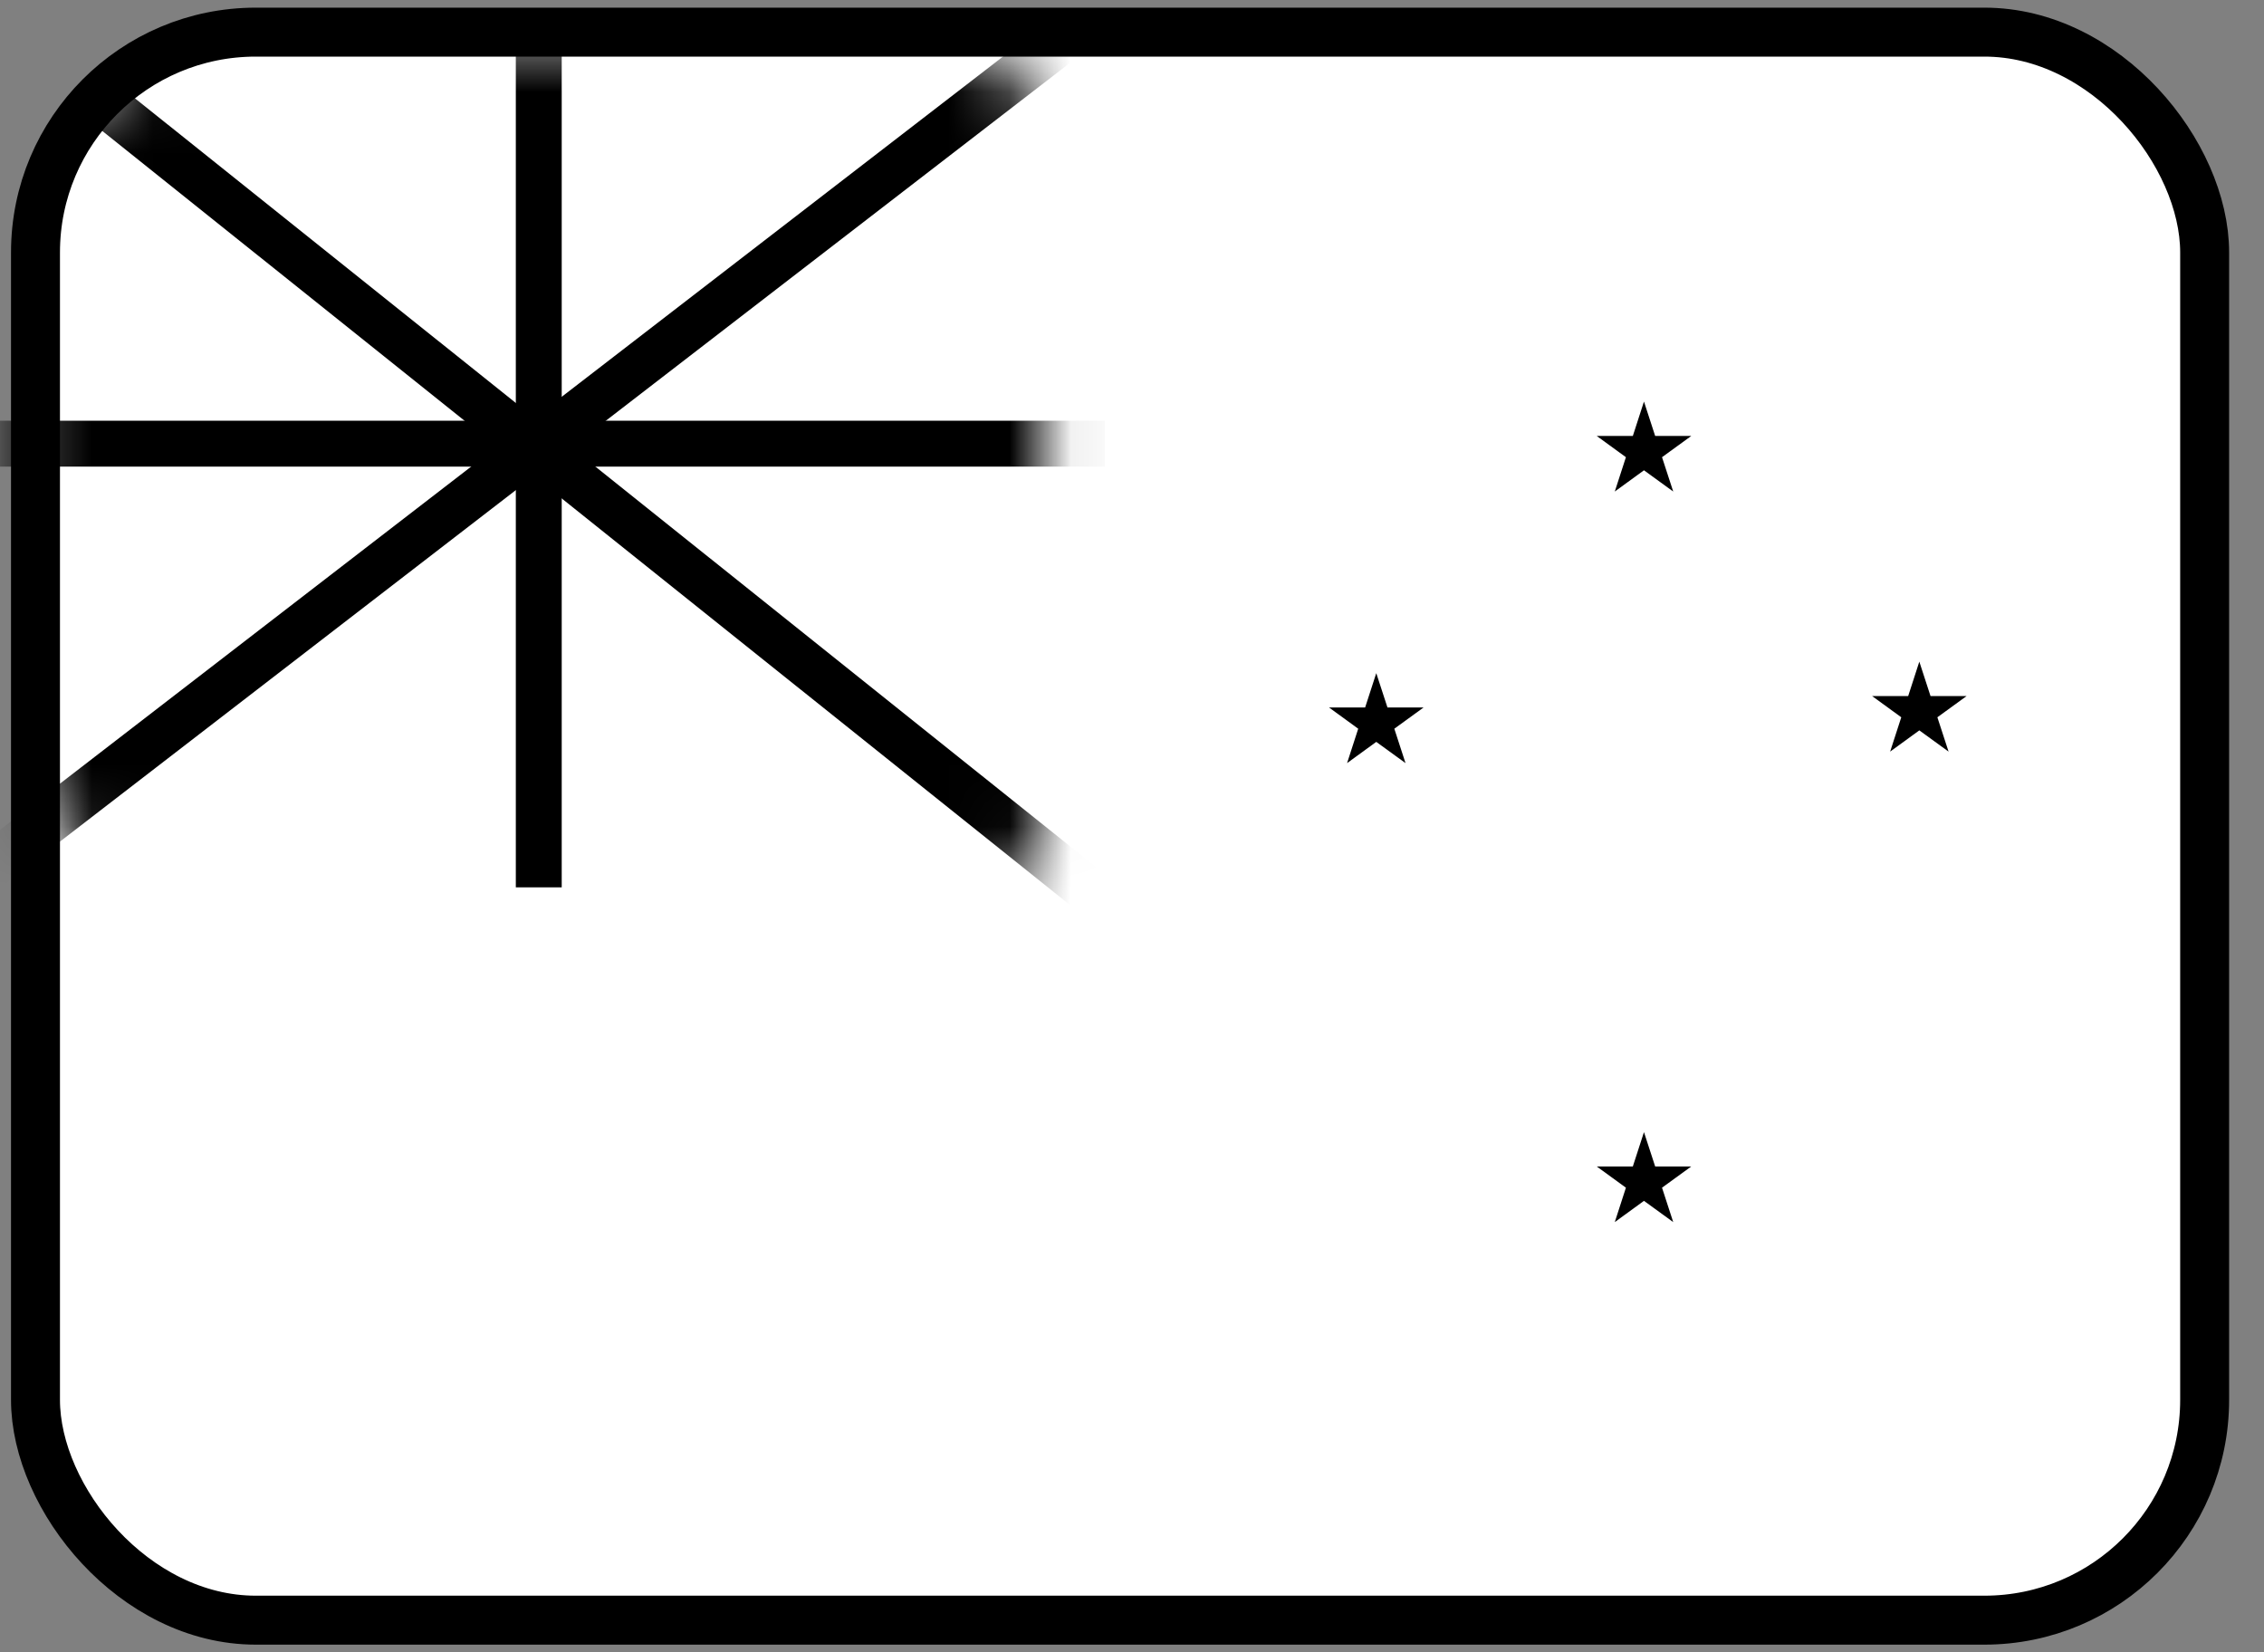
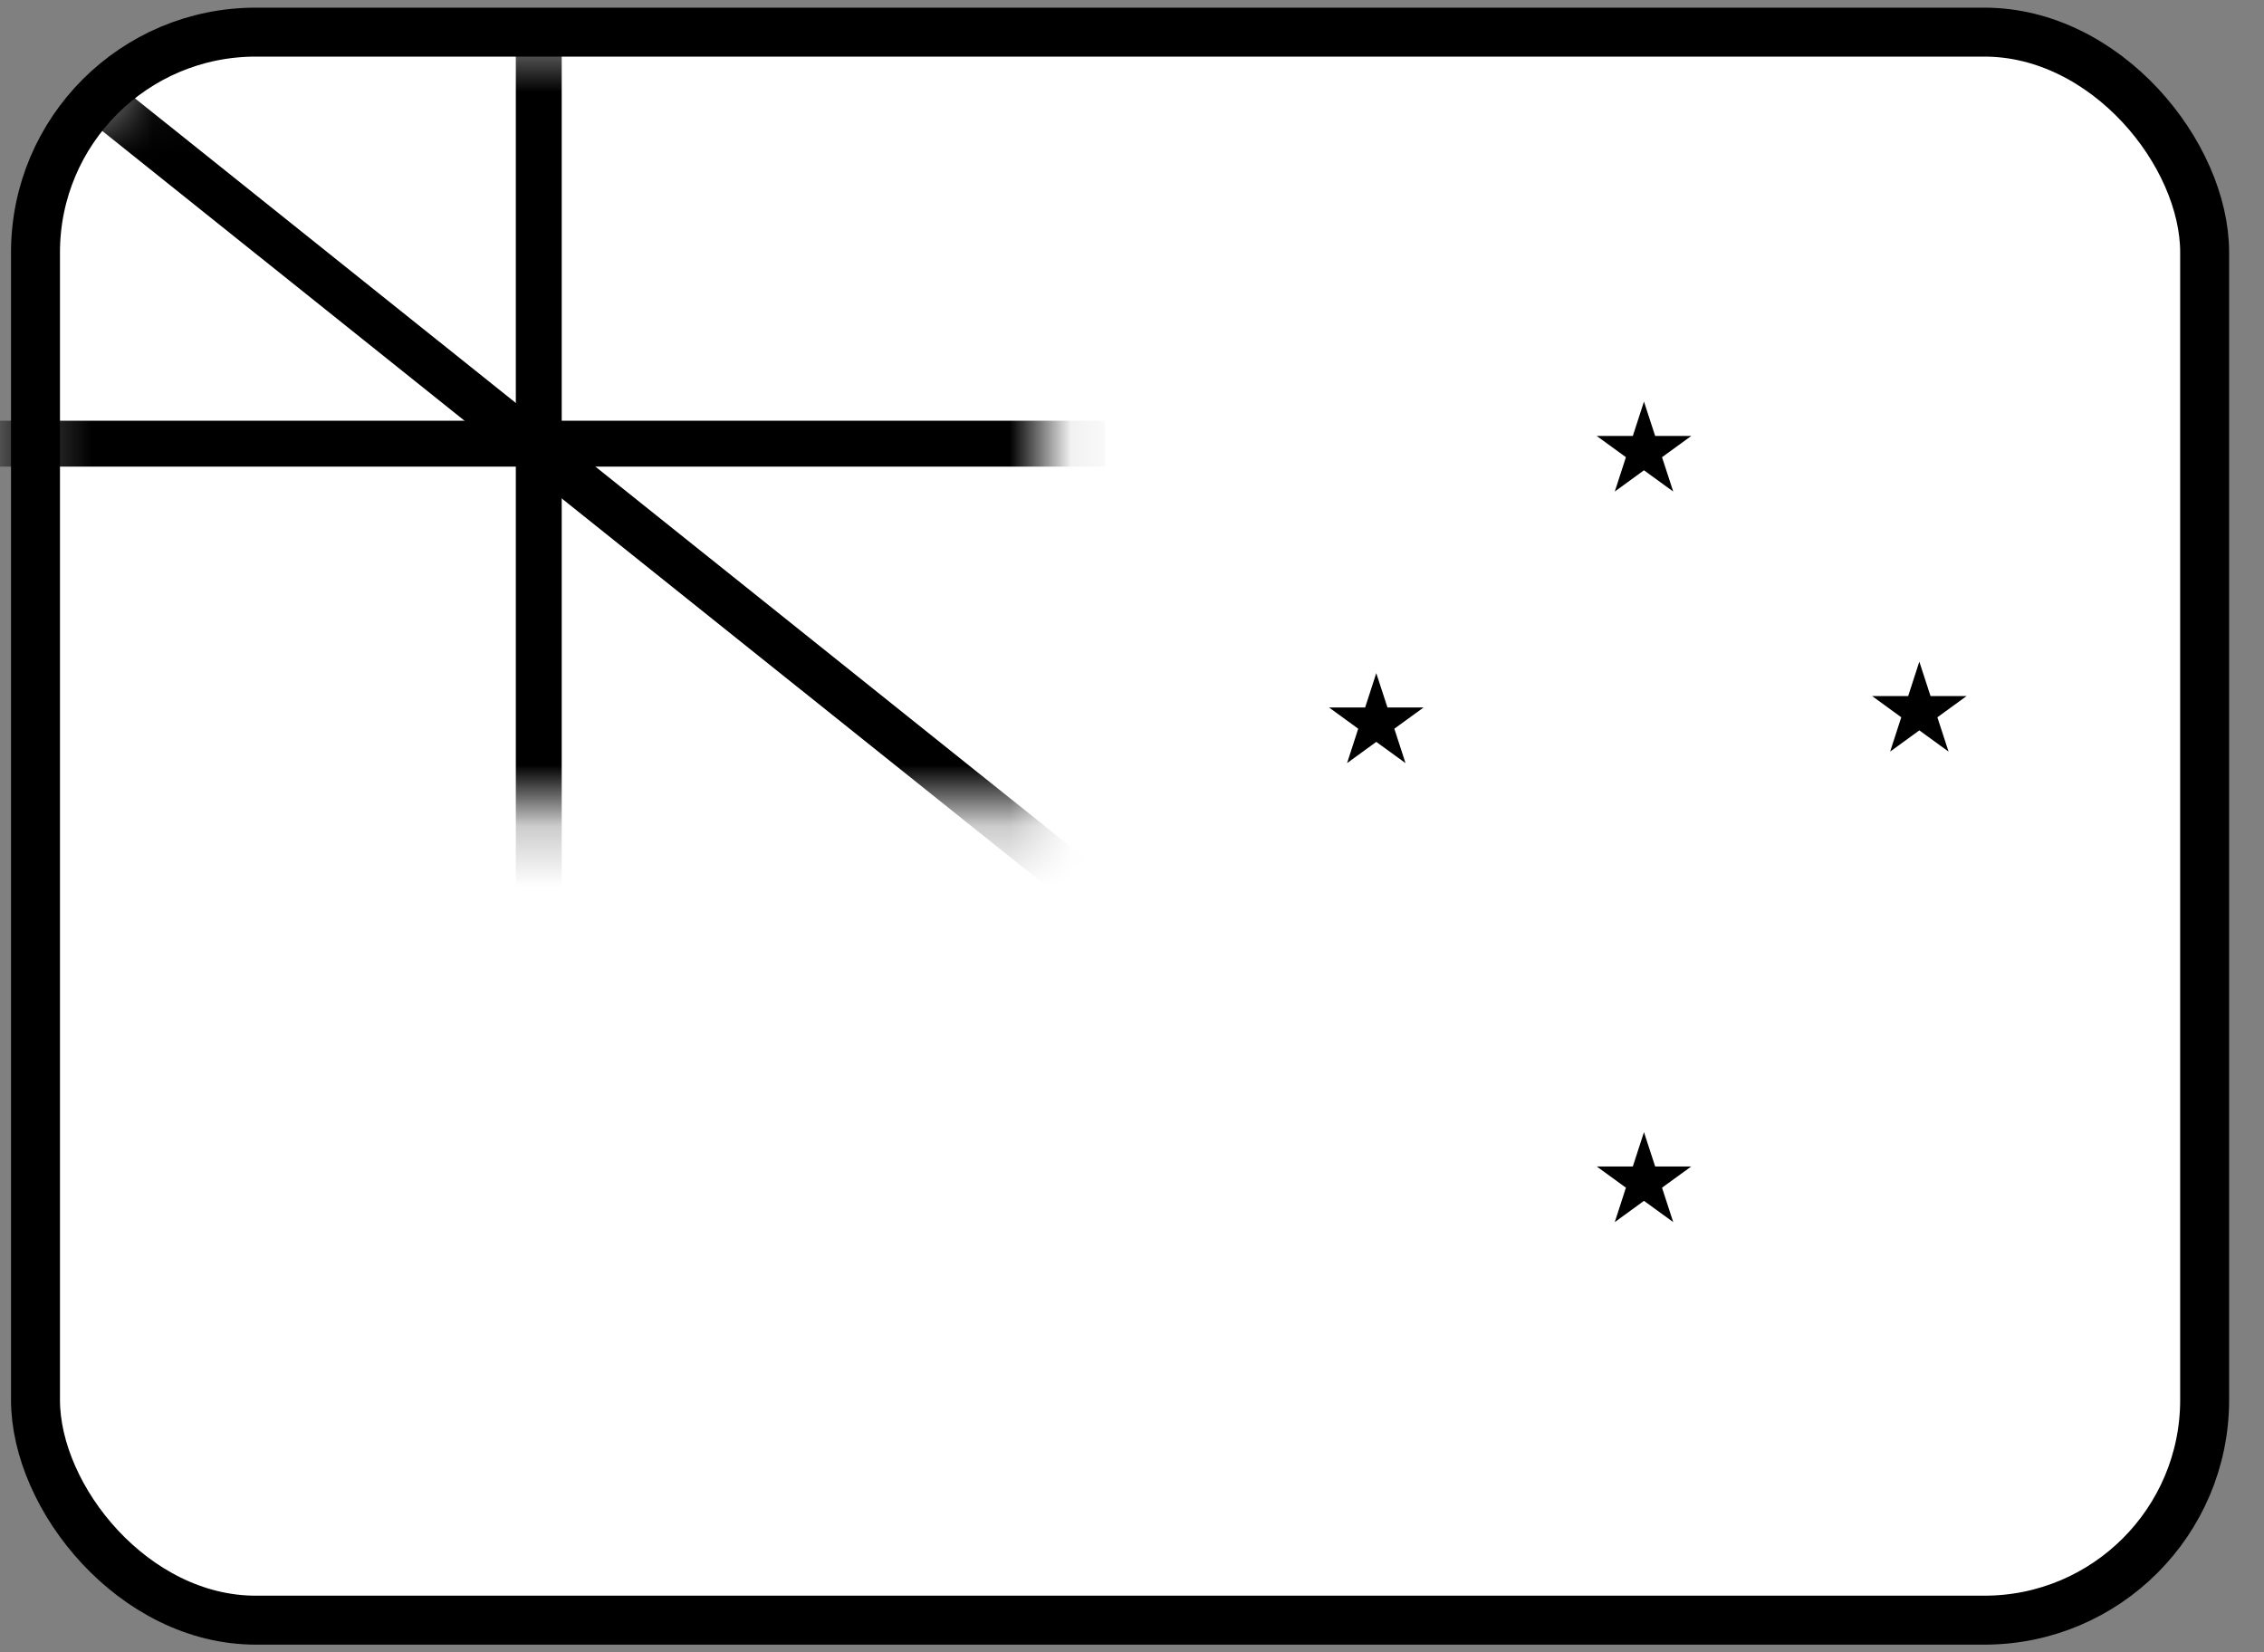
<svg xmlns="http://www.w3.org/2000/svg" width="37" height="27" viewBox="0 0 37 27" fill="none">
  <rect x="0" y="0" width="37" height="27" fill="#808080" stroke="none" />
  <rect x="0.58" y="0.525" width="35.45" height="25.95" rx="3.6" fill="white" stroke="black" stroke-width="0.8" />
  <mask id="mask0_4337_3562" style="mask-type:alpha" maskUnits="userSpaceOnUse" x="0" y="0" width="18" height="16">
-     <path d="M0.242 4.5C0.242 2.291 2.033 0.5 4.242 0.5H15.055C16.159 0.5 17.055 1.395 17.055 2.5V13.188C17.055 14.292 16.159 15.188 15.055 15.188H4.242C2.033 15.188 0.242 13.397 0.242 11.188V4.5Z" fill="#D9D9D9" />
+     <path d="M0.242 4.5C0.242 2.291 2.033 0.5 4.242 0.5H15.055C16.159 0.5 17.055 1.395 17.055 2.5V13.188H4.242C2.033 15.188 0.242 13.397 0.242 11.188V4.5Z" fill="#D9D9D9" />
  </mask>
  <g mask="url(#mask0_4337_3562)">
    <rect x="8.43" y="0.5" width="0.75" height="14" fill="black" />
    <rect x="18.055" y="6.875" width="0.75" height="18.062" transform="rotate(90 18.055 6.875)" fill="black" />
-     <rect x="17.474" y="0.09" width="0.75" height="23.253" transform="rotate(52.371 17.474 0.09)" fill="black" />
    <rect x="1.379" y="1.906" width="0.75" height="21.794" transform="rotate(-51.348 1.379 1.906)" fill="black" />
  </g>
  <path d="M26.867 6.562L27.05 7.124H27.64L27.162 7.471L27.345 8.032L26.867 7.685L26.39 8.032L26.572 7.471L26.095 7.124H26.685L26.867 6.562Z" fill="black" />
  <path d="M31.367 10.812L31.55 11.374H32.14L31.662 11.721L31.845 12.282L31.367 11.935L30.89 12.282L31.072 11.721L30.595 11.374H31.185L31.367 10.812Z" fill="black" />
  <path d="M22.492 11L22.675 11.561H23.265L22.787 11.908L22.97 12.47L22.492 12.123L22.015 12.47L22.197 11.908L21.72 11.561H22.31L22.492 11Z" fill="black" />
  <path d="M26.867 18.5L27.05 19.061H27.64L27.162 19.408L27.345 19.97L26.867 19.623L26.39 19.97L26.572 19.408L26.095 19.061H26.685L26.867 18.5Z" fill="black" />
</svg>